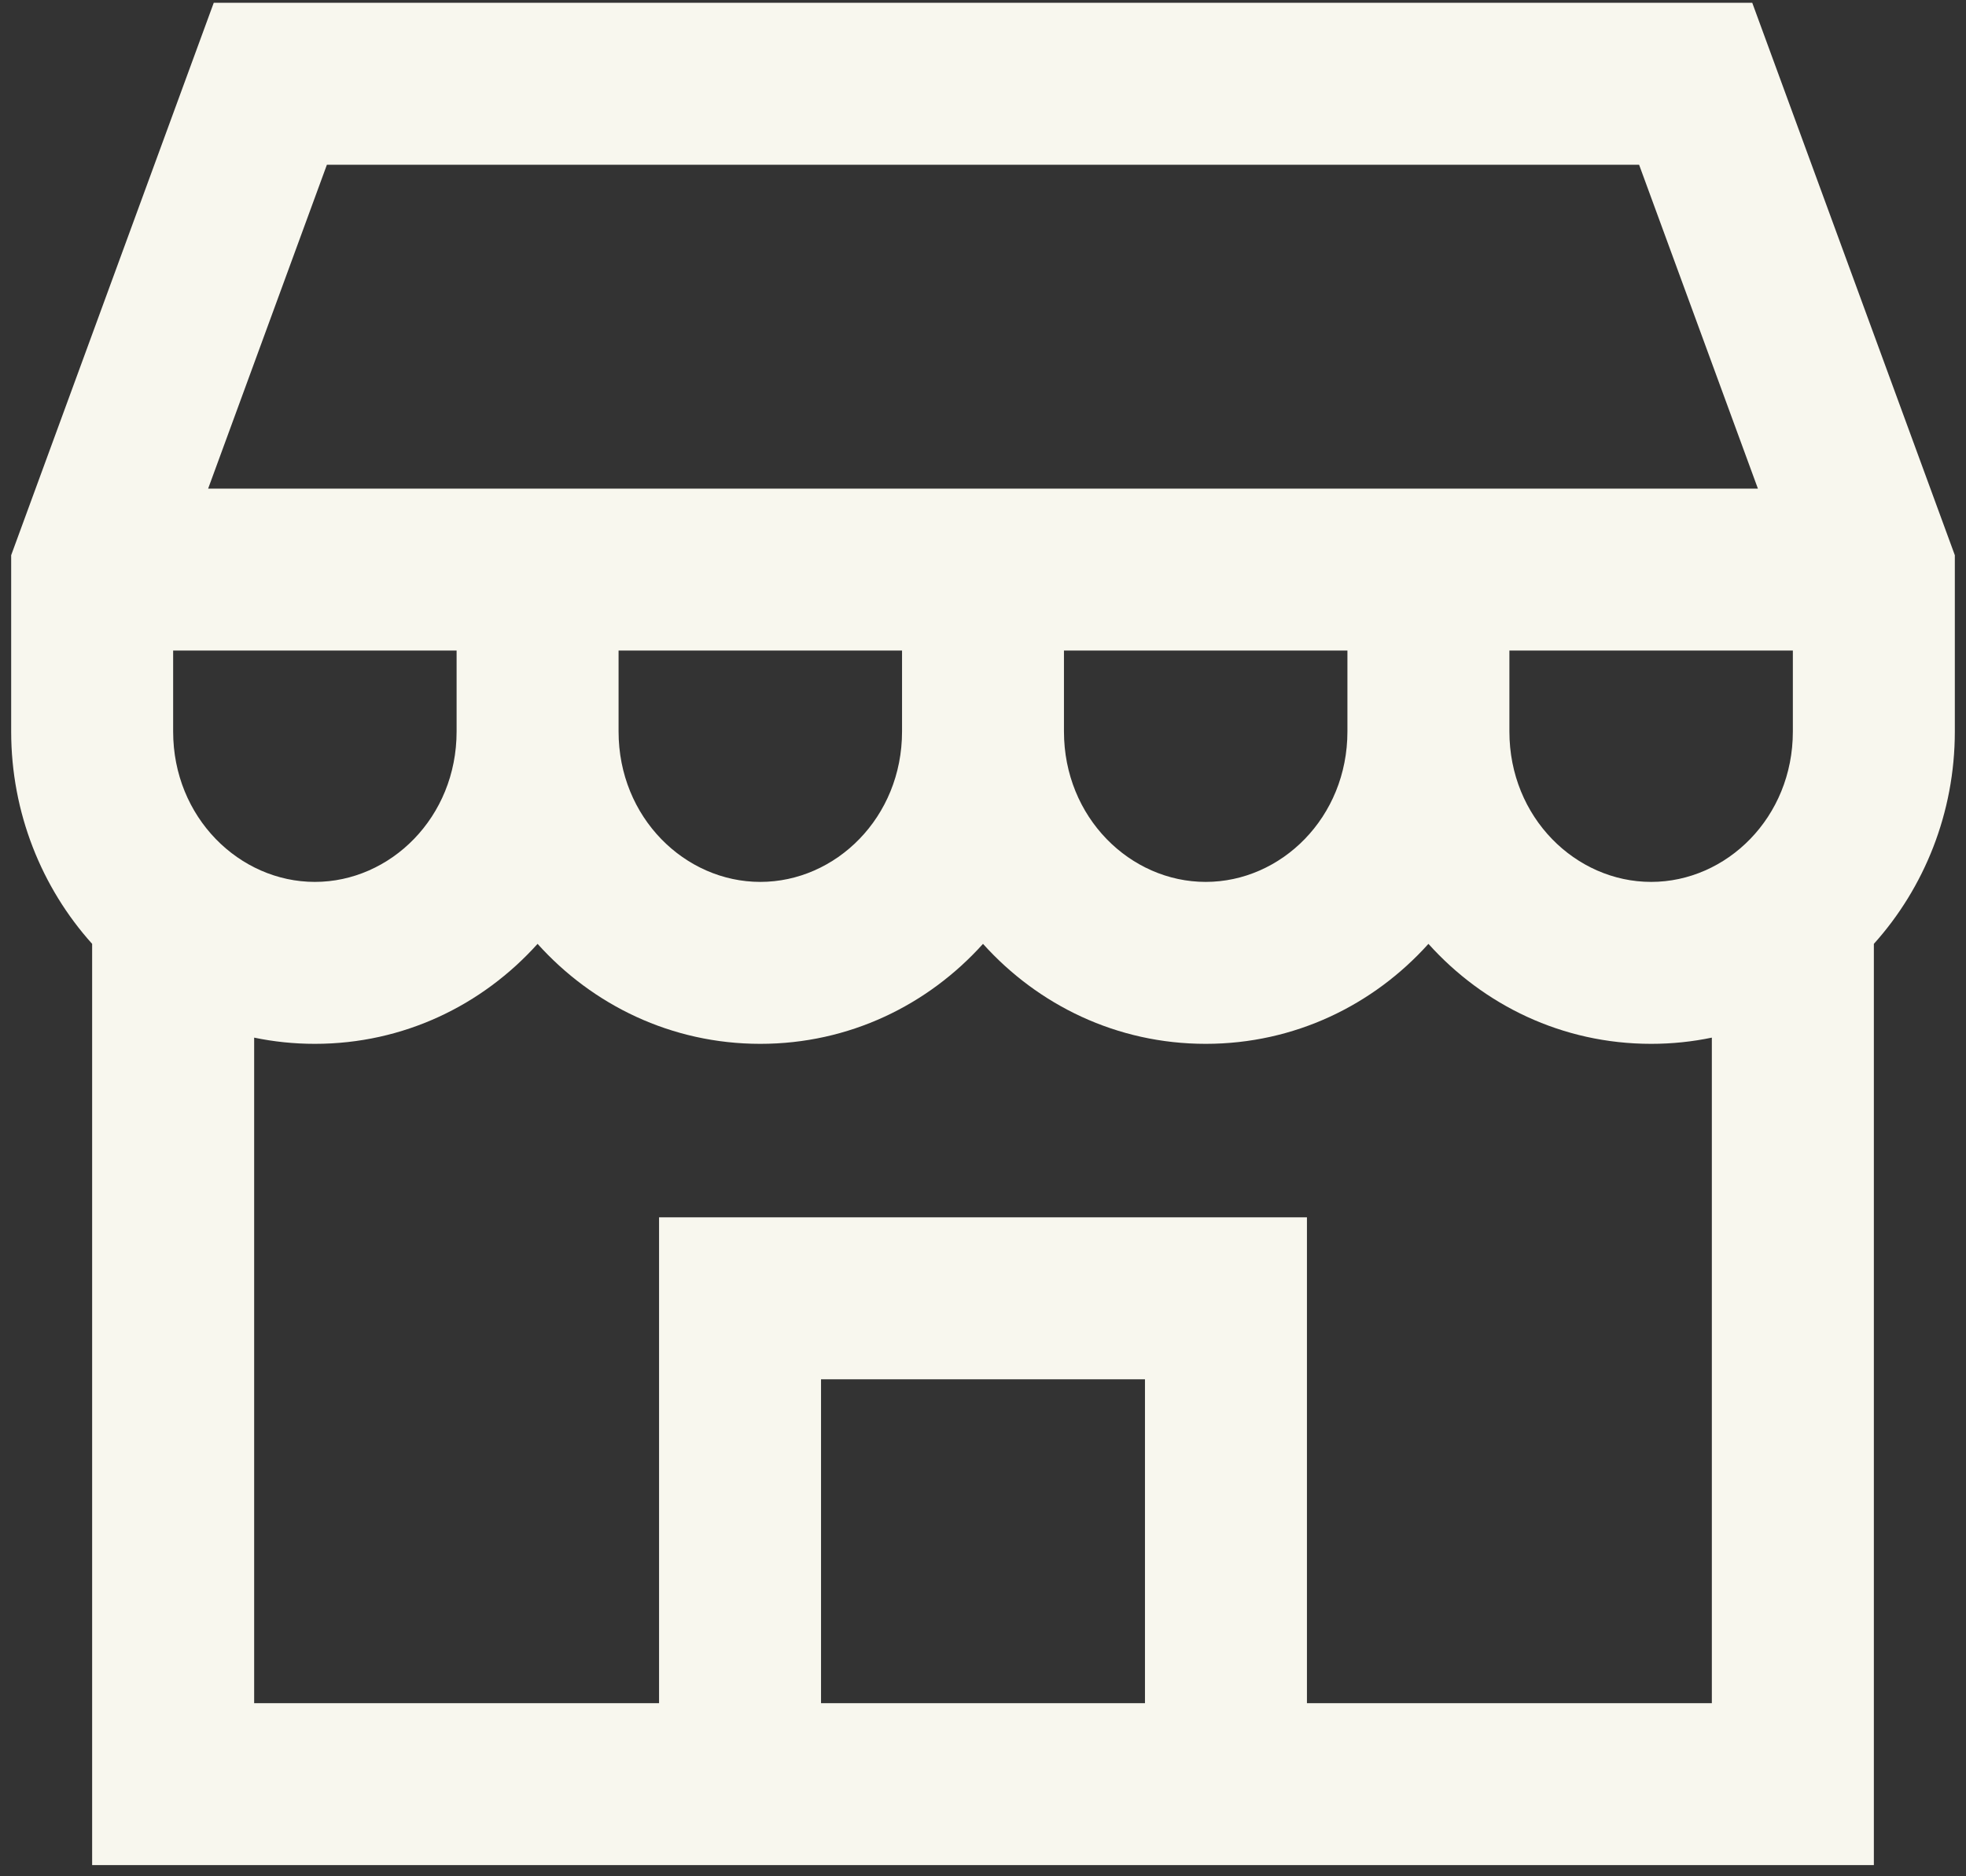
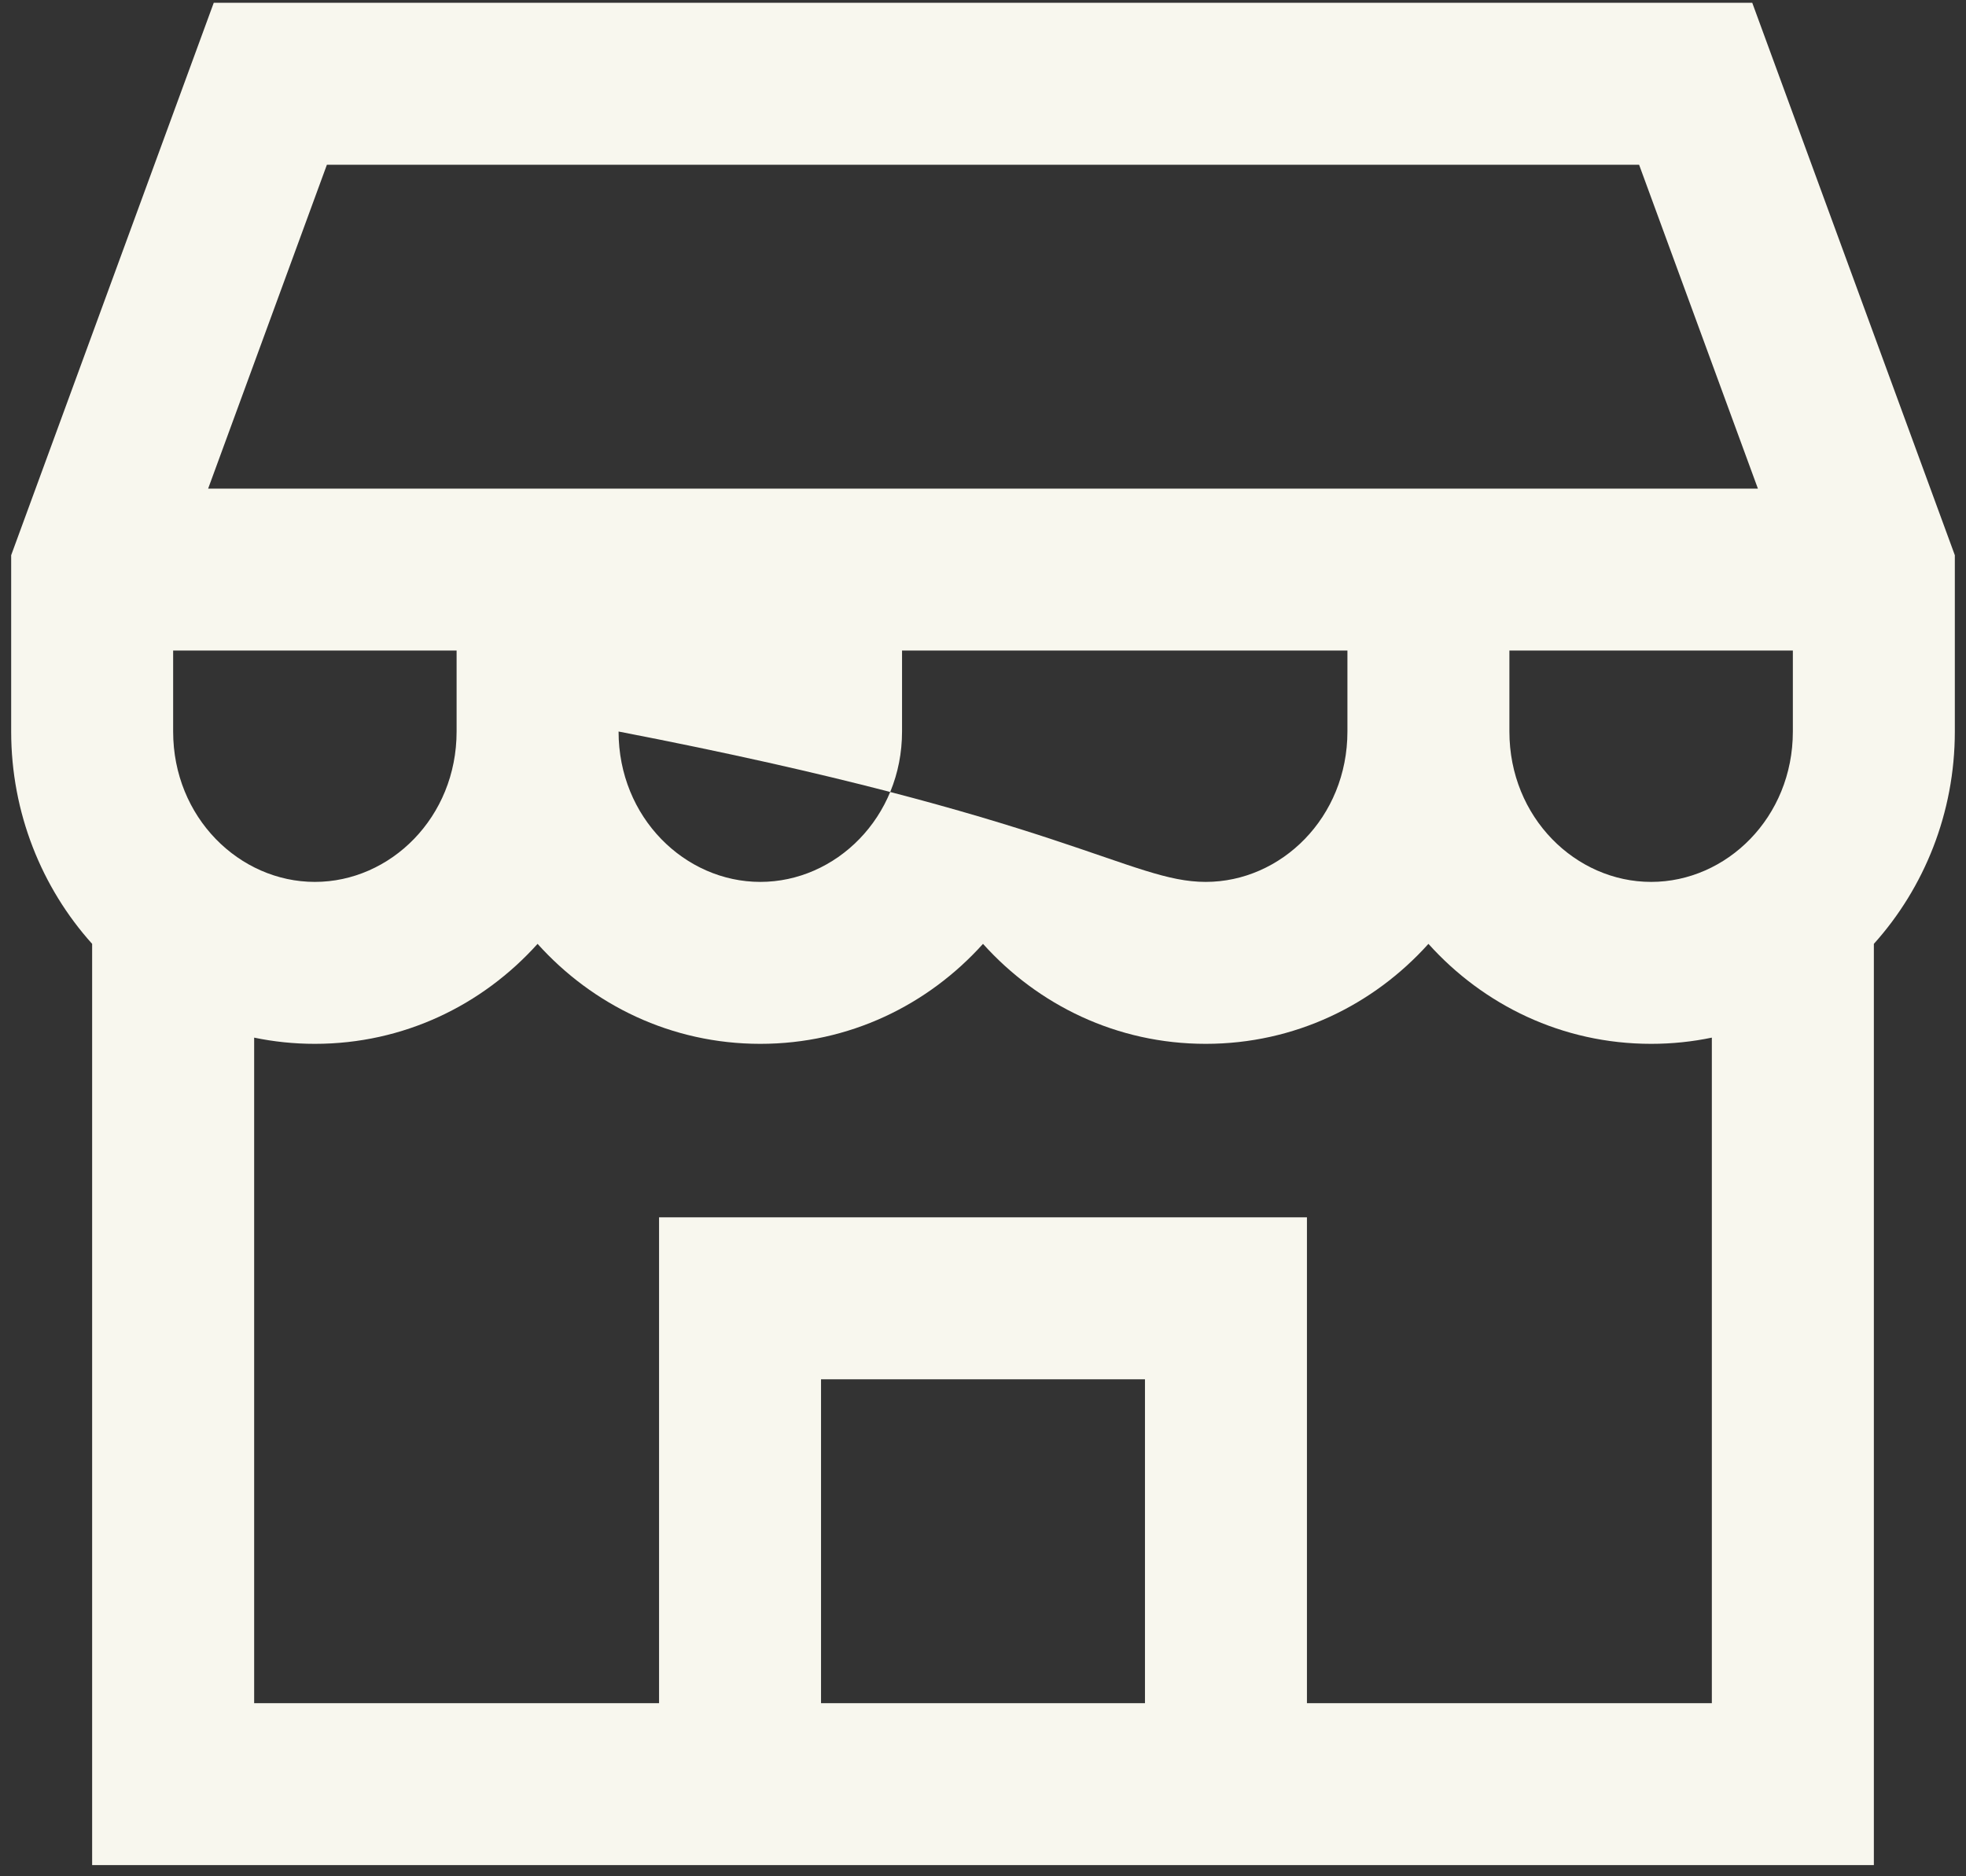
<svg xmlns="http://www.w3.org/2000/svg" fill="none" viewBox="0 0 44 42" height="42" width="44">
  <rect x="0" y="0" width="44" height="42" fill="#333333" stroke="none" />
-   <path fill="#F8F7EE" d="M4.784 0.062H39.216L43.75 12.428V16.375C43.75 18.191 43.068 19.871 41.938 21.128V41.75H2.062V21.128C0.932 19.871 0.25 18.191 0.25 16.375V12.428L4.784 0.062ZM36.953 23.366C37.42 23.366 37.875 23.318 38.312 23.227V38.125H29.25V27.25H14.75V38.125H5.688V23.227C6.125 23.318 6.58 23.366 7.047 23.366C9.038 23.366 10.8 22.497 12.031 21.128C13.262 22.497 15.025 23.366 17.016 23.366C19.006 23.366 20.769 22.497 22 21.128C23.231 22.497 24.994 23.366 26.984 23.366C28.975 23.366 30.738 22.497 31.969 21.128C33.2 22.497 34.962 23.366 36.953 23.366ZM18.375 38.125H25.625V30.875H18.375V38.125ZM40.125 14.562V16.375C40.125 18.3 38.64 19.741 36.953 19.741C35.266 19.741 33.781 18.3 33.781 16.375V14.562H40.125ZM39.343 10.938L36.684 3.688H7.316L4.658 10.938H39.343ZM3.875 14.562V16.375C3.875 18.3 5.36 19.741 7.047 19.741C8.734 19.741 10.219 18.3 10.219 16.375V14.562H3.875ZM13.844 14.562V16.375C13.844 18.3 15.329 19.741 17.016 19.741C18.703 19.741 20.188 18.3 20.188 16.375V14.562H13.844ZM23.812 14.562V16.375C23.812 18.3 25.297 19.741 26.984 19.741C28.672 19.741 30.156 18.3 30.156 16.375V14.562H23.812Z" clip-rule="evenodd" fill-rule="evenodd" />
+   <path fill="#F8F7EE" d="M4.784 0.062H39.216L43.75 12.428V16.375C43.75 18.191 43.068 19.871 41.938 21.128V41.75H2.062V21.128C0.932 19.871 0.25 18.191 0.25 16.375V12.428L4.784 0.062ZM36.953 23.366C37.42 23.366 37.875 23.318 38.312 23.227V38.125H29.25V27.25H14.75V38.125H5.688V23.227C6.125 23.318 6.58 23.366 7.047 23.366C9.038 23.366 10.8 22.497 12.031 21.128C13.262 22.497 15.025 23.366 17.016 23.366C19.006 23.366 20.769 22.497 22 21.128C23.231 22.497 24.994 23.366 26.984 23.366C28.975 23.366 30.738 22.497 31.969 21.128C33.2 22.497 34.962 23.366 36.953 23.366ZM18.375 38.125H25.625V30.875H18.375V38.125ZM40.125 14.562V16.375C40.125 18.3 38.64 19.741 36.953 19.741C35.266 19.741 33.781 18.3 33.781 16.375V14.562H40.125ZM39.343 10.938L36.684 3.688H7.316L4.658 10.938H39.343ZM3.875 14.562V16.375C3.875 18.3 5.36 19.741 7.047 19.741C8.734 19.741 10.219 18.3 10.219 16.375V14.562H3.875ZM13.844 14.562V16.375C13.844 18.3 15.329 19.741 17.016 19.741C18.703 19.741 20.188 18.3 20.188 16.375V14.562H13.844ZV16.375C23.812 18.3 25.297 19.741 26.984 19.741C28.672 19.741 30.156 18.3 30.156 16.375V14.562H23.812Z" clip-rule="evenodd" fill-rule="evenodd" />
</svg>